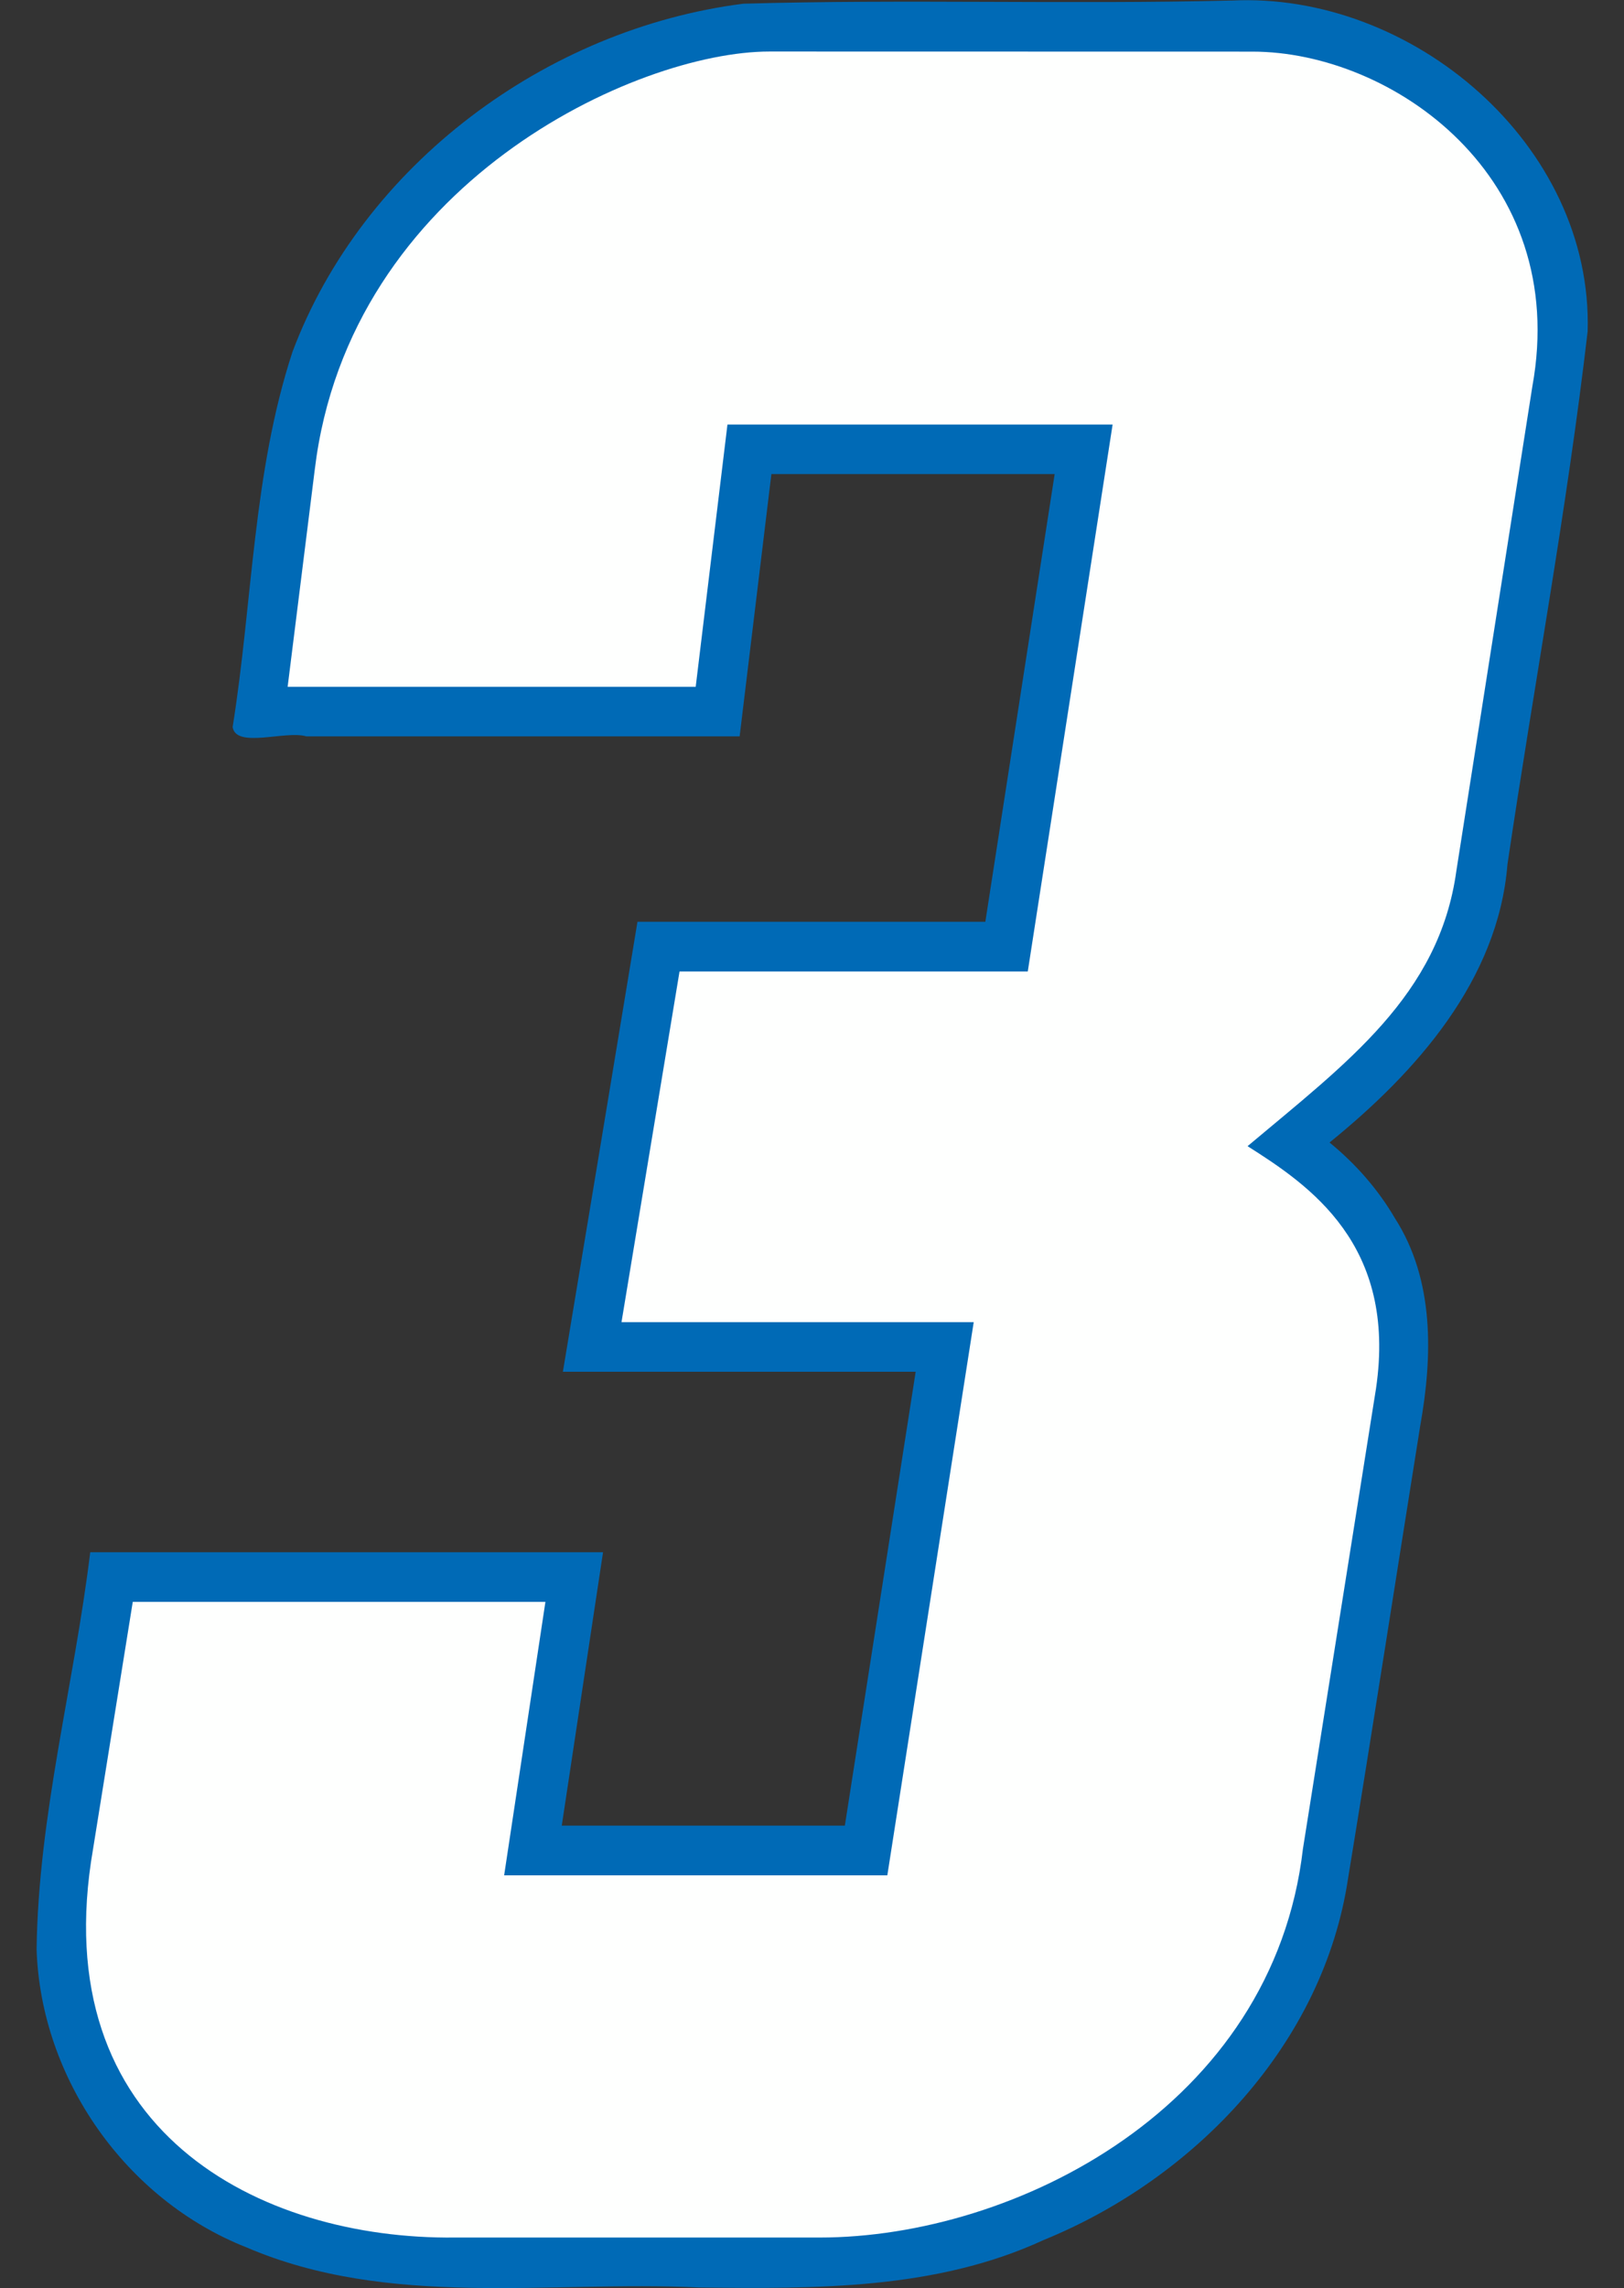
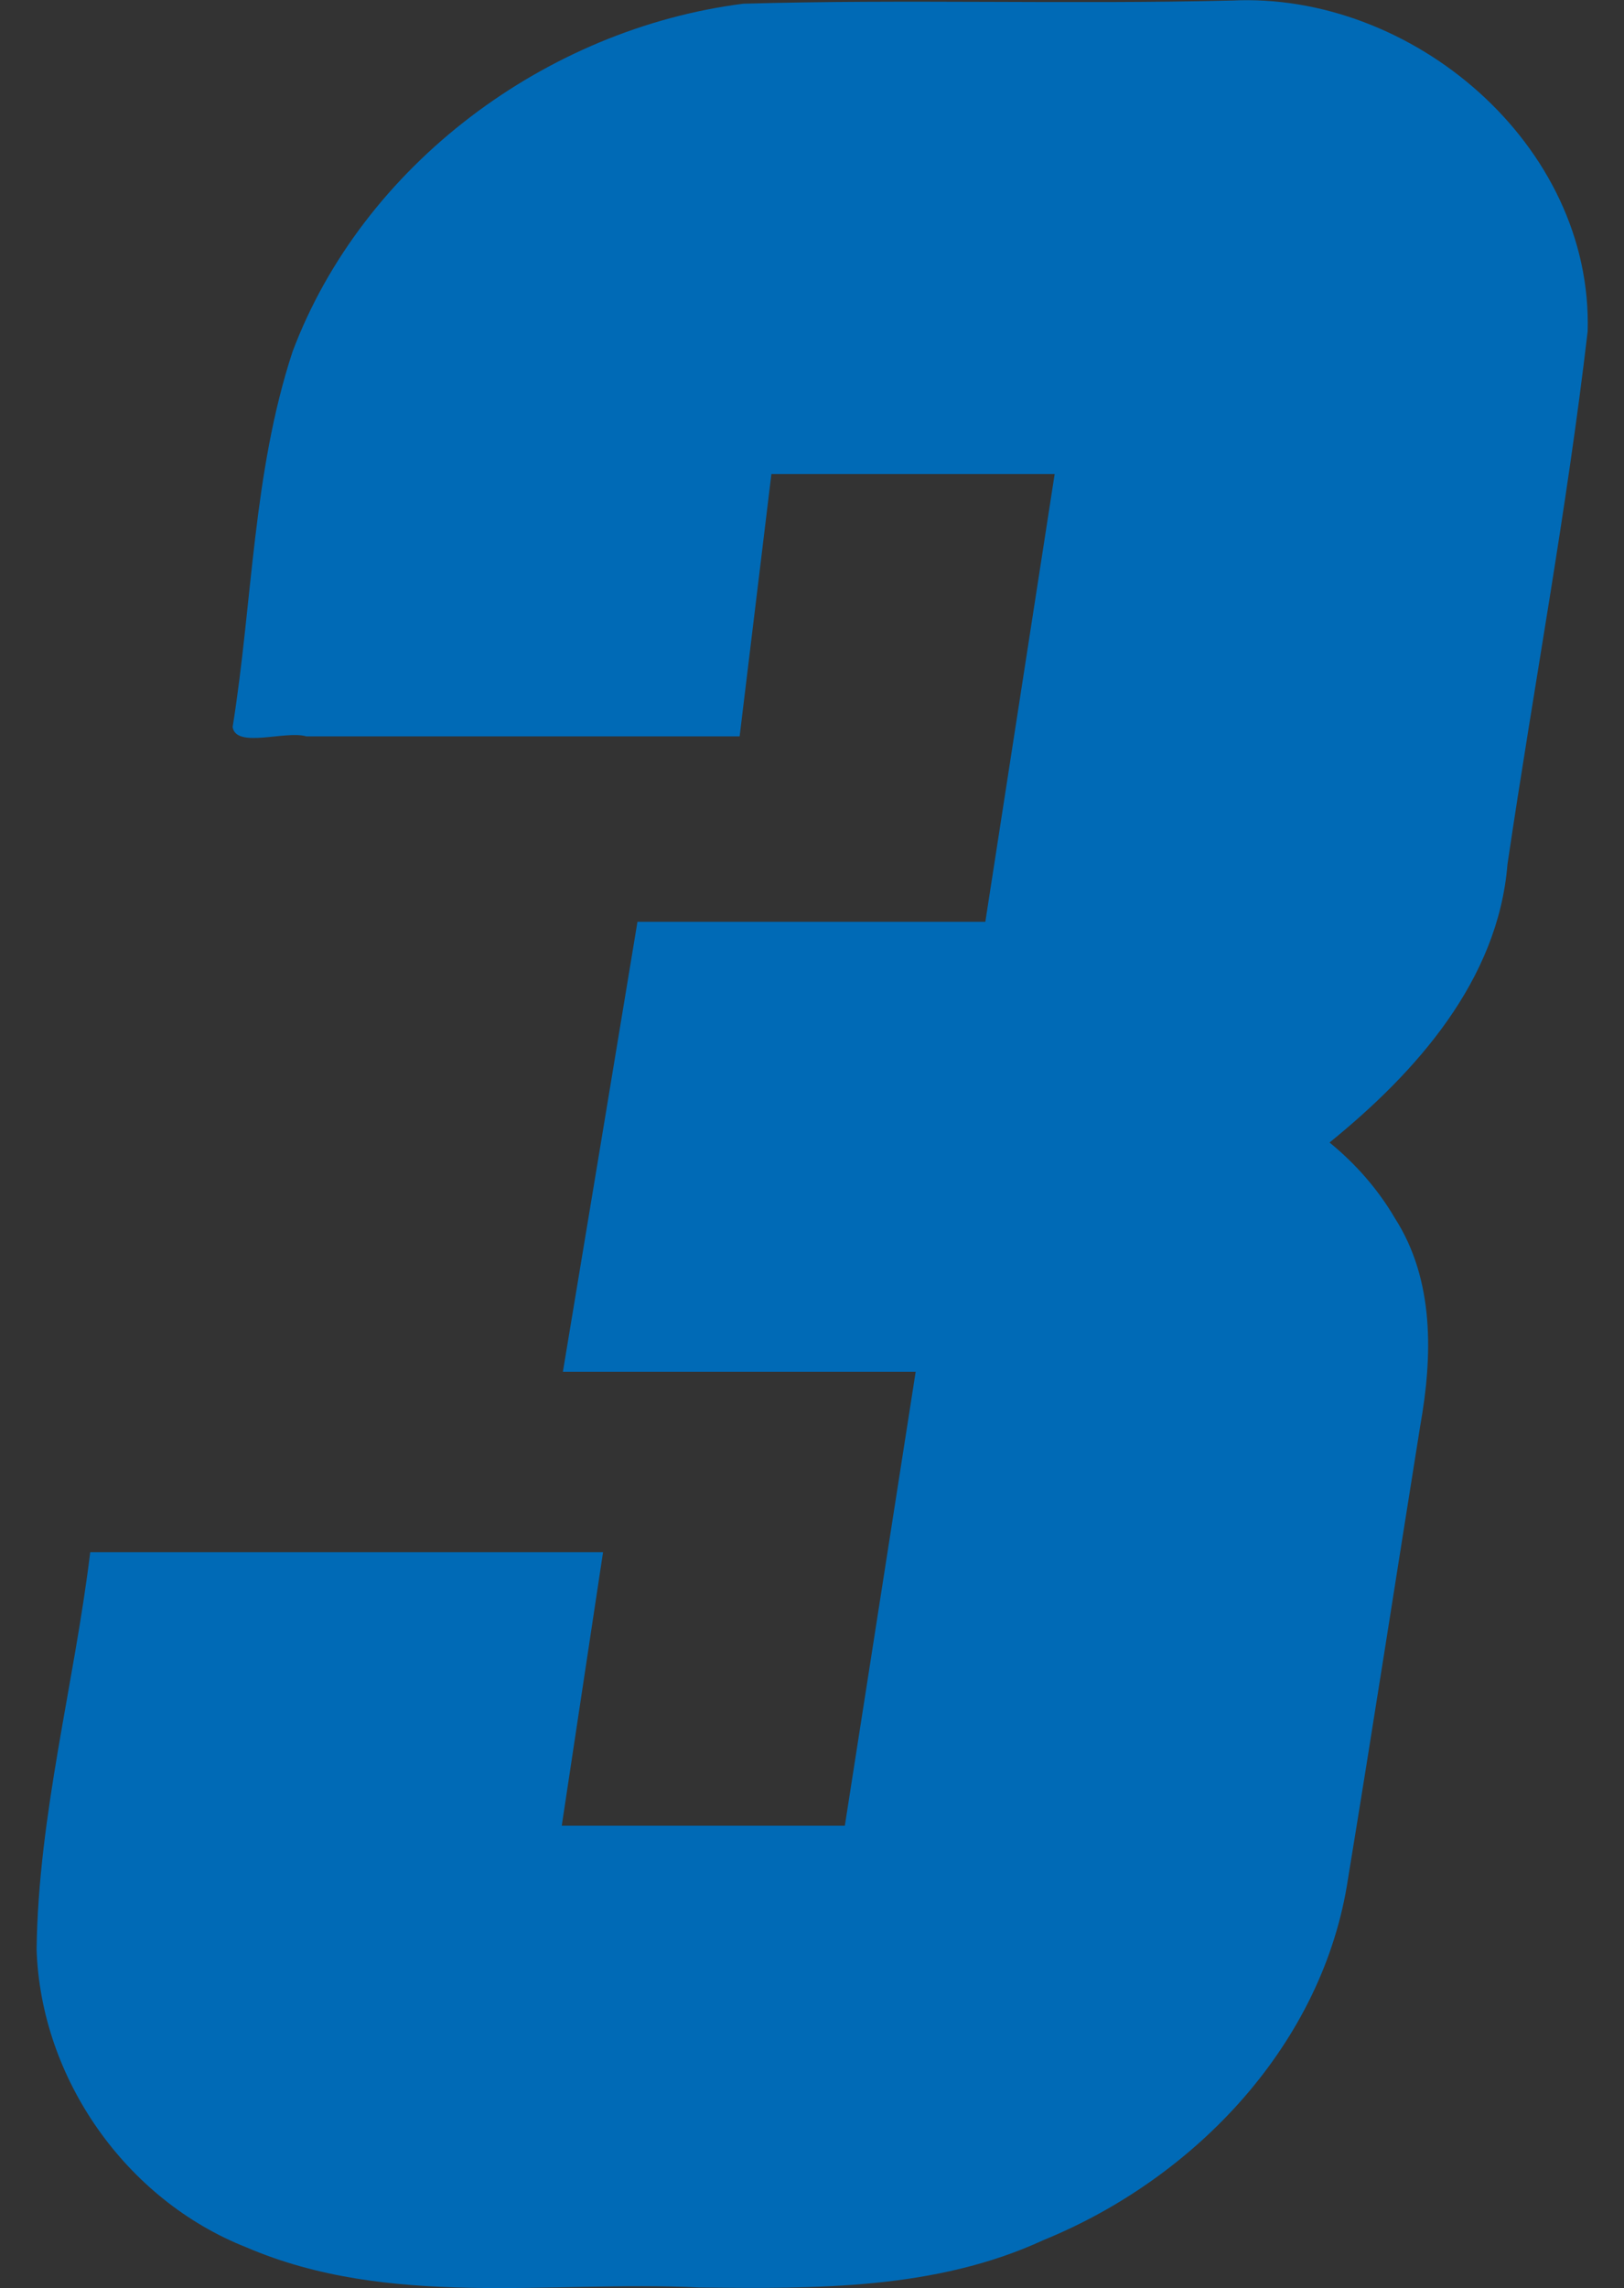
<svg xmlns="http://www.w3.org/2000/svg" xmlns:ns1="http://www.inkscape.org/namespaces/inkscape" xmlns:ns2="http://sodipodi.sourceforge.net/DTD/sodipodi-0.dtd" width="35.5mm" height="50mm" viewBox="0 0 35.5 50" version="1.1" id="svg1" ns1:version="1.3.2 (091e20e, 2023-11-25)" ns2:docname="3.svg" xml:space="preserve">
  <rect x="0" y="0" width="35.5" height="50" fill="#333333" stroke="none" />
  <ns2:namedview id="namedview1" pagecolor="#ffffff" bordercolor="#000000" borderopacity="0.25" ns1:showpageshadow="2" ns1:pageopacity="0.0" ns1:pagecheckerboard="0" ns1:deskcolor="#d1d1d1" ns1:document-units="mm" ns1:zoom="2" ns1:cx="50" ns1:cy="155.75" ns1:window-width="2096" ns1:window-height="1212" ns1:window-x="2240" ns1:window-y="25" ns1:window-maximized="0" ns1:current-layer="layer5" />
  <defs id="defs1" />
  <g ns1:groupmode="layer" id="layer5" ns1:label="3" transform="translate(-126.873,-113.439)">
    <g id="g1" transform="matrix(1.024,0,0,1.024,-2.245,-2.719)">
      <path id="rect10" style="fill:#006ab6;fill-opacity:1;stroke:#03183f;stroke-width:0;stroke-dasharray:none" ns1:label="Outline" d="m 152.377,113.447 c -3.47,0.085 -6.95,-0.032 -10.419,0.068 -4.202,0.533 -8.121,3.434 -9.622,7.428 -0.848,2.584 -0.851,5.341 -1.278,8.008 0.074,0.465 1.125,0.067 1.575,0.199 3.083,0 6.165,0 9.248,0 0.227,-1.866 0.452,-3.732 0.678,-5.598 2.016,0 4.031,0 6.047,0 -0.493,3.185 -0.987,6.37 -1.48,9.555 -2.475,0 -4.951,0 -7.426,0 -0.529,3.201 -1.059,6.401 -1.592,9.602 2.51,0 5.021,0 7.531,0 -0.504,3.229 -1.008,6.457 -1.512,9.686 -2.014,0 -4.029,0 -6.043,0 0.294,-1.945 0.587,-3.889 0.881,-5.834 -3.649,0 -7.298,0 -10.947,0 -0.345,2.829 -1.109,5.619 -1.145,8.478 0.092,2.758 1.907,5.34 4.475,6.354 3.055,1.313 6.451,0.707 9.672,0.858 2.478,0.028 5.051,0.051 7.351,-1.013 3.233,-1.318 5.972,-4.186 6.499,-7.721 0.527,-3.213 1.025,-6.433 1.539,-9.649 0.266,-1.488 0.308,-3.114 -0.54,-4.436 -0.361,-0.618 -0.841,-1.163 -1.395,-1.615 1.845,-1.496 3.598,-3.459 3.798,-5.935 0.56,-3.793 1.269,-7.568 1.712,-11.375 0.115,-3.982 -3.748,-7.254 -7.607,-7.059 z" />
-       <path id="path23" style="fill:#fefffe;fill-opacity:1;stroke:#03183f;stroke-width:0;stroke-dasharray:none" d="m 142.518,114.535 c -2.845,0 -8.972,2.816 -9.707,8.923 l -0.579,4.634 h 8.711 l 0.678,-5.597 h 8.222 l -1.811,11.672 h -7.434 l -1.239,7.484 h 7.519 l -1.844,11.804 h -8.18 l 0.881,-5.835 h -8.809 l -0.847,5.27 c -1.047,6.03 3.567,8.341 7.726,8.295 h 7.782 c 4.19,0 9.68,-2.792 10.319,-8.295 l 1.56,-9.823 c 0.452,-3.074 -1.422,-4.336 -2.742,-5.172 2.104,-1.77 4.092,-3.214 4.458,-5.879 l 1.621,-10.331 c 0.816,-4.484 -2.992,-7.148 -5.977,-7.148 z" ns2:nodetypes="scccccccccccccccscccccss" ns1:label="Fill" />
    </g>
  </g>
</svg>